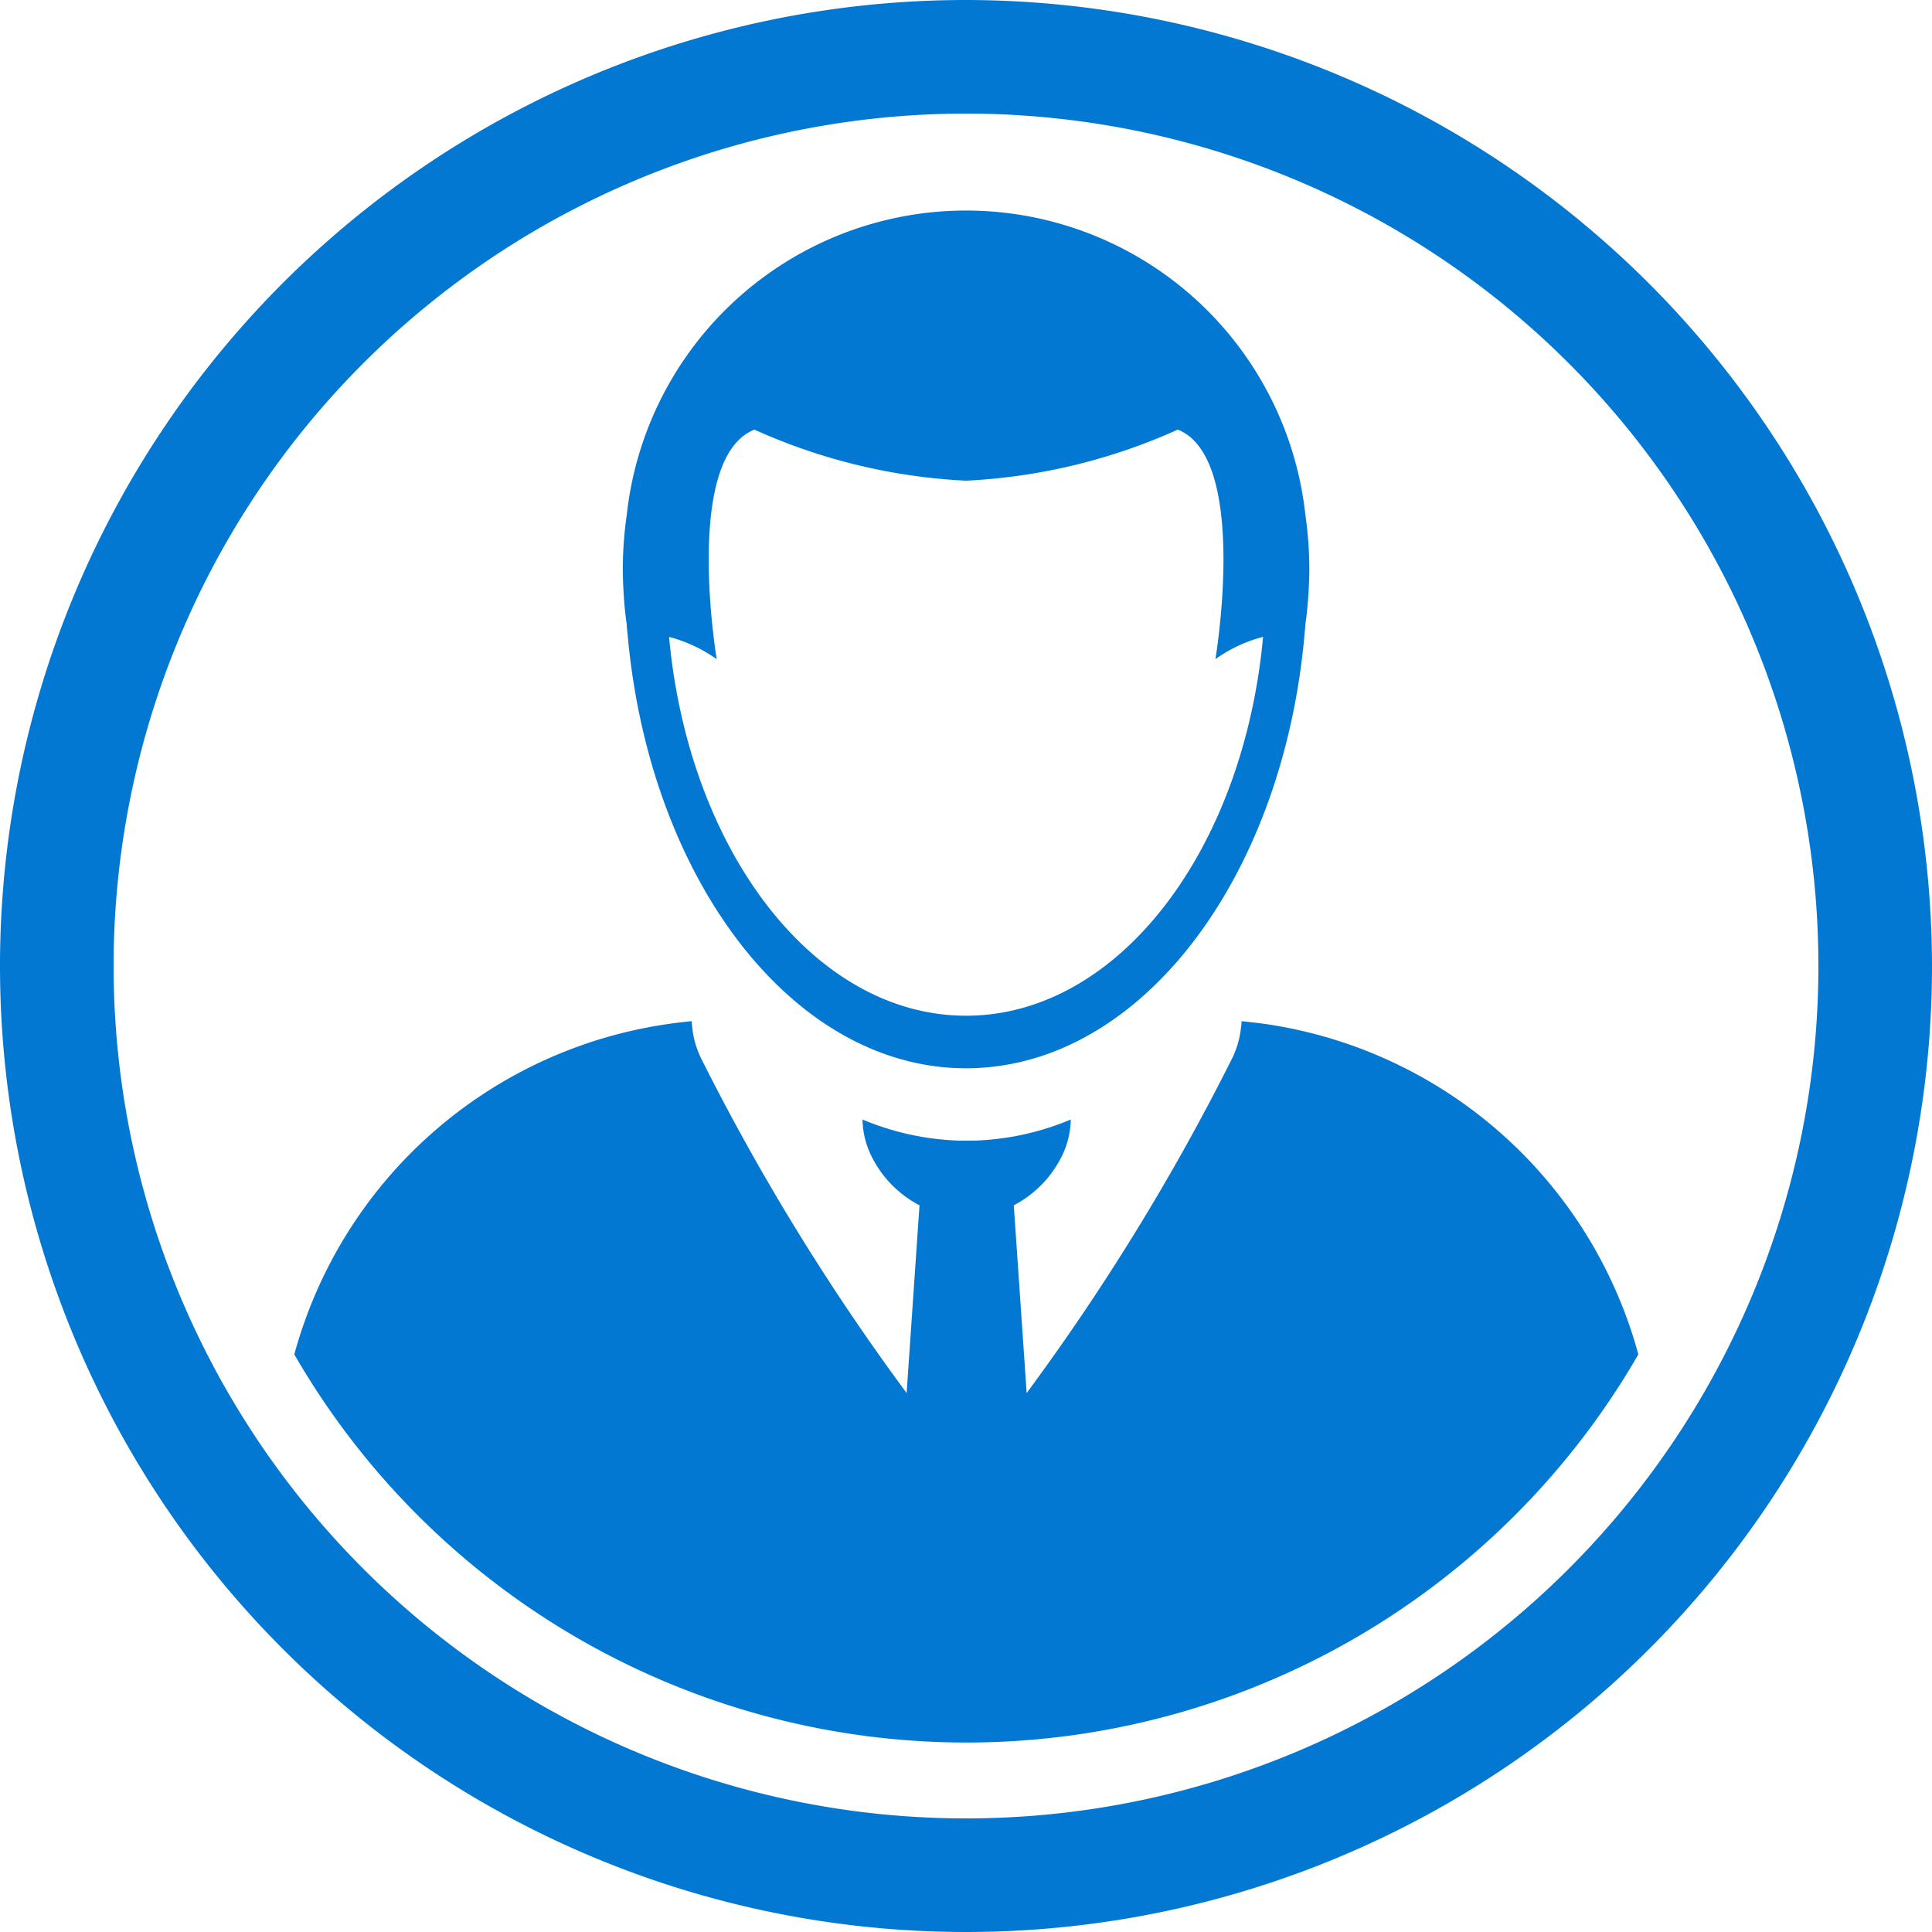
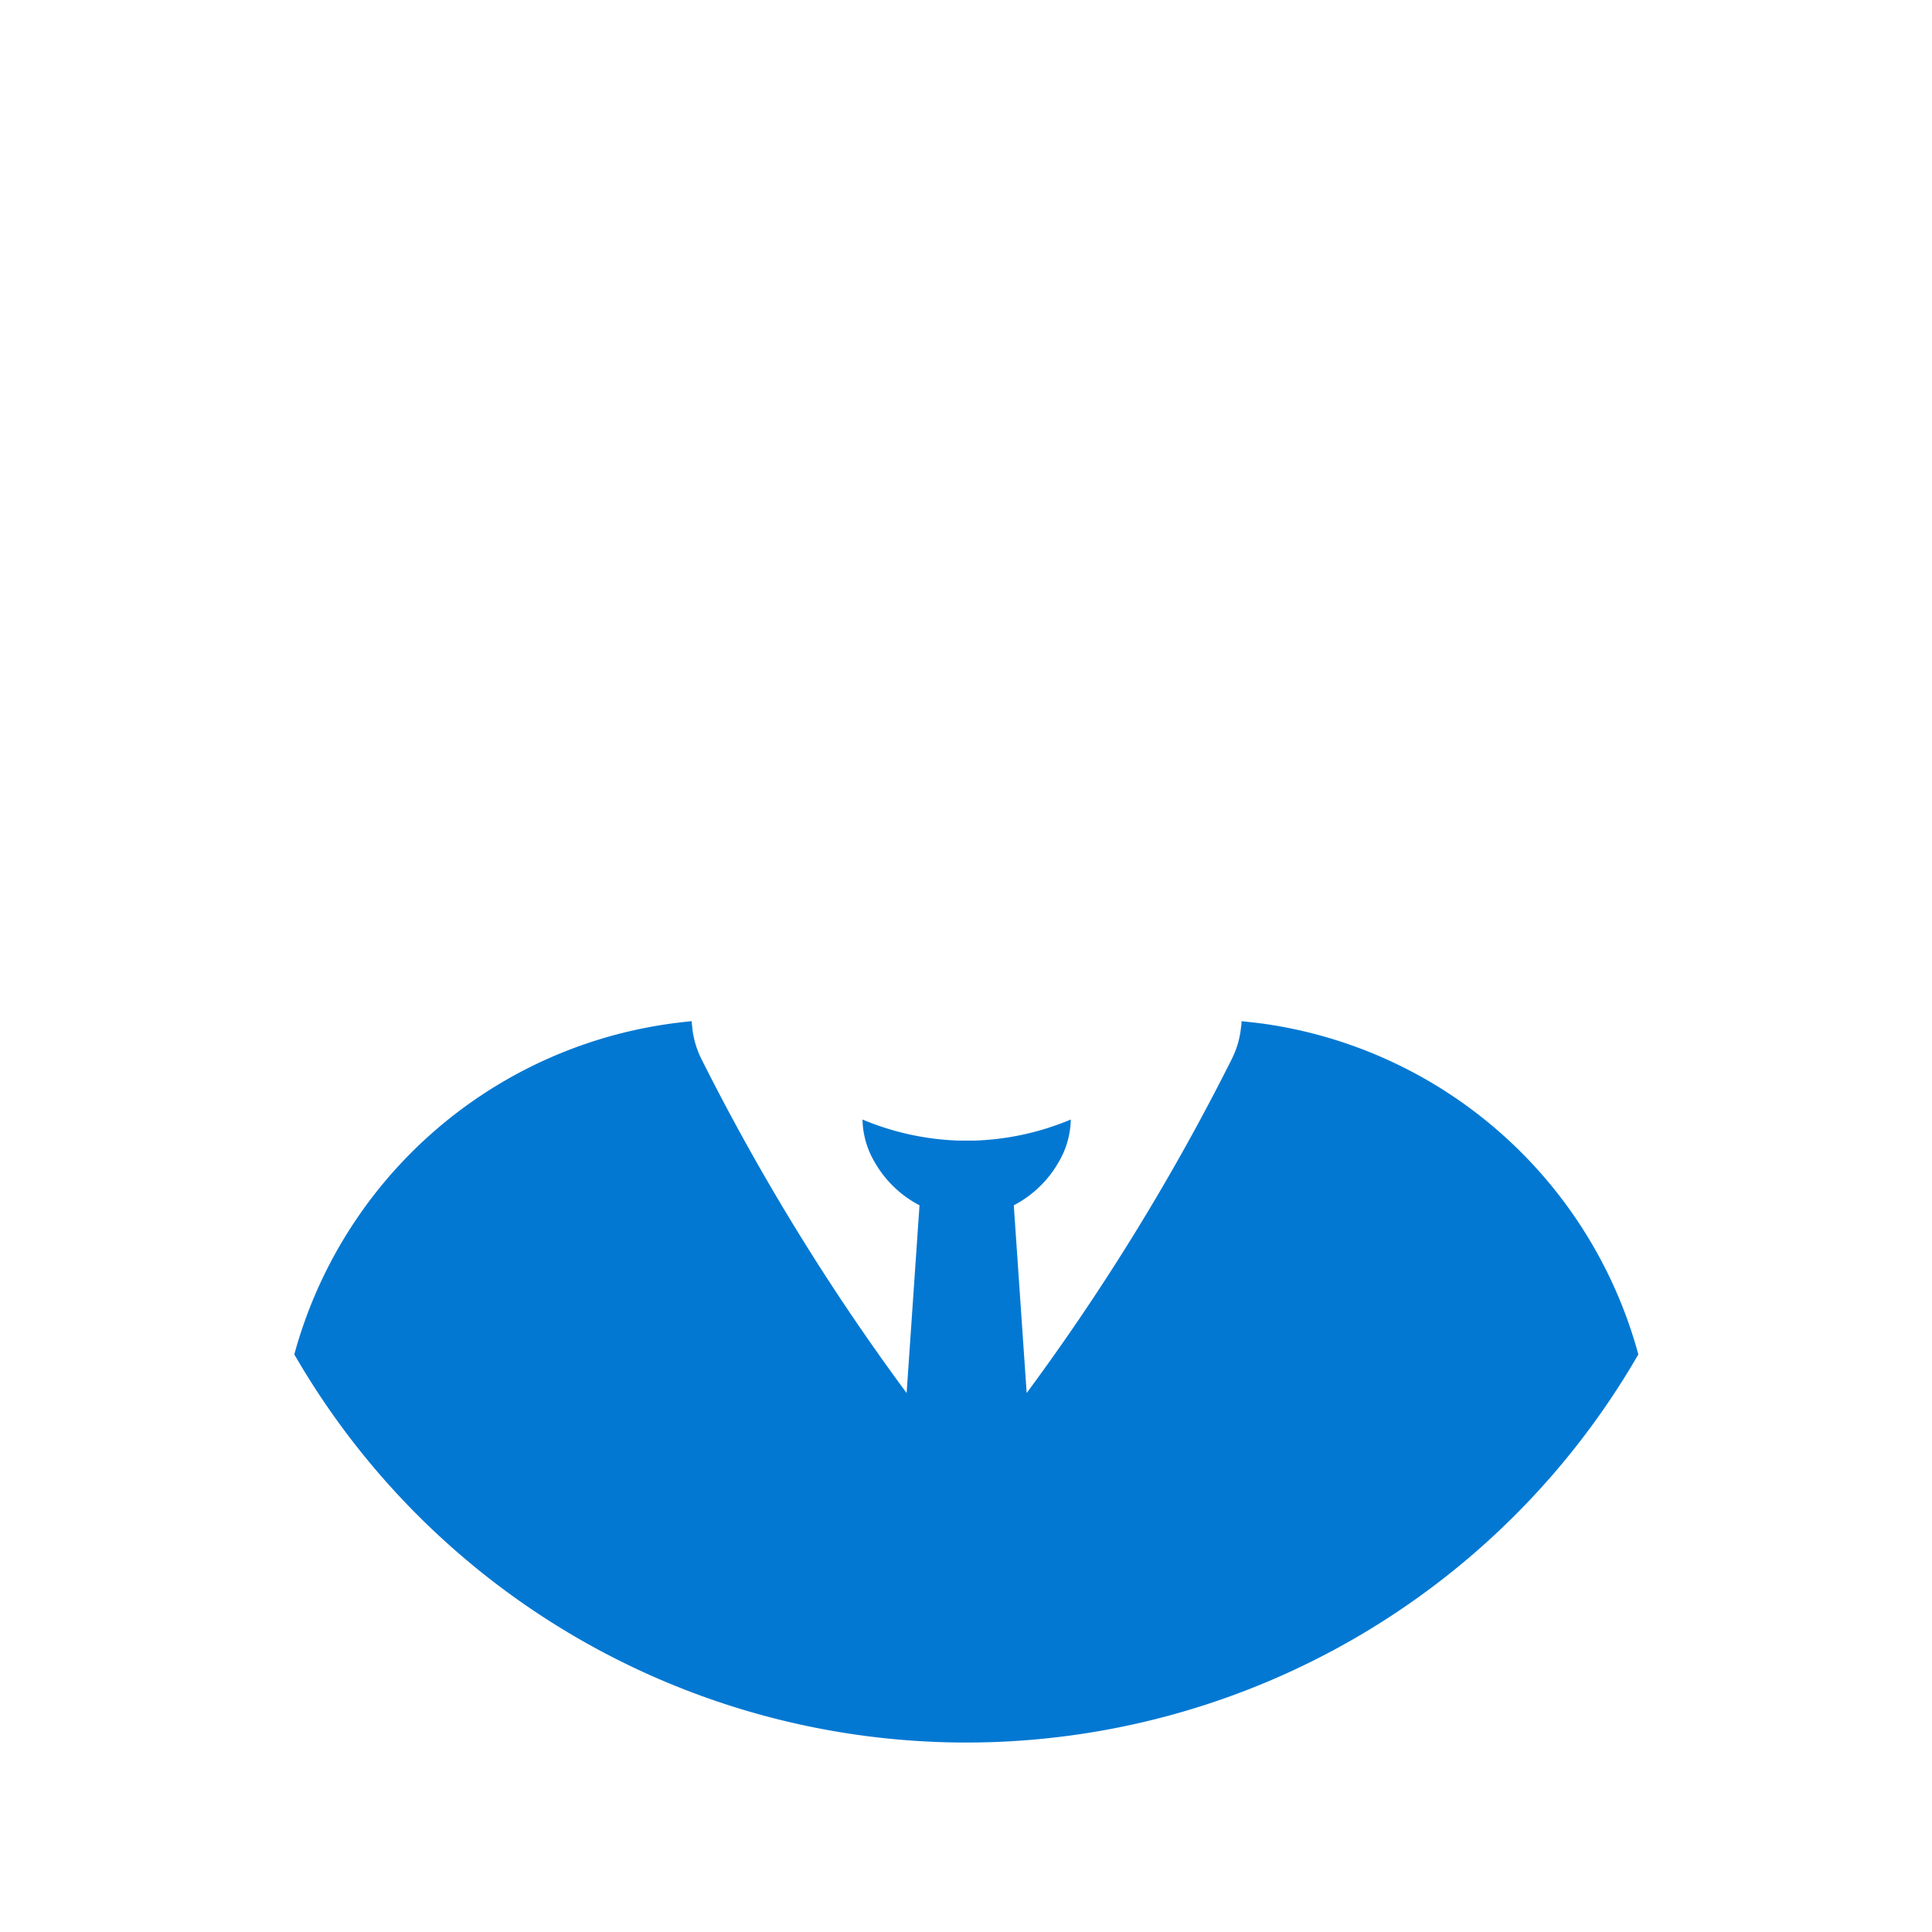
<svg xmlns="http://www.w3.org/2000/svg" width="30" height="30" viewBox="0 0 30 30">
  <g id="np_businessman_989701_000000" transform="translate(-5 -5)">
-     <path id="パス_2199" data-name="パス 2199" d="M34.073,21.168c0,.051.008.1.013.15.336,3.8,2.56,6.742,5.255,6.742s4.921-2.937,5.257-6.741c.005-.049.009-.1.013-.15.023-.165.039-.332.049-.5.007-.116.012-.232.012-.35a5.914,5.914,0,0,0-.061-.85,5.3,5.3,0,0,0-10.538,0,5.914,5.914,0,0,0-.061.85c0,.118.005.234.012.35.009.169.025.336.049.5Zm1.982-3.025a9.037,9.037,0,0,0,3.286.793,9.039,9.039,0,0,0,3.288-.793c1.112.439.585,3.564.585,3.564a2.242,2.242,0,0,1,.74-.346c-.306,3.323-2.254,5.883-4.612,5.883s-4.306-2.56-4.612-5.882a2.242,2.242,0,0,1,.74.346s-.526-3.126.586-3.565Z" transform="translate(-19.341 -6.472)" fill="#0378d2" />
    <path id="パス_2200" data-name="パス 2200" d="M33.744,52.61l-.036-.005c-.1-.013-.2-.023-.3-.034,0,.009,0,.021,0,.03,0,.03-.007.057-.01.087a1.415,1.415,0,0,1-.145.479,35.421,35.421,0,0,1-3.181,5.178l-.2-2.915a1.714,1.714,0,0,0,.7-.677,1.345,1.345,0,0,0,.185-.655,4.215,4.215,0,0,1-1.488.327l-.129,0c-.043,0-.086,0-.129,0a4.215,4.215,0,0,1-1.488-.327,1.345,1.345,0,0,0,.185.655,1.715,1.715,0,0,0,.7.677l-.2,2.915a35.51,35.51,0,0,1-3.182-5.178,1.432,1.432,0,0,1-.145-.479c0-.03-.008-.059-.009-.087a.236.236,0,0,1,0-.03c-.1.009-.2.021-.3.034l-.036.005A7.057,7.057,0,0,0,18.7,57.745a12.047,12.047,0,0,0,20.87,0,7.055,7.055,0,0,0-5.822-5.135Z" transform="translate(-9.13 -31.714)" fill="#0378d2" />
-     <path id="パス_2201" data-name="パス 2201" d="M20,5A15,15,0,1,0,35,20,15.017,15.017,0,0,0,20,5Zm0,28.236A13.236,13.236,0,1,1,33.236,20,13.235,13.235,0,0,1,20,33.236Z" fill="#0378d2" />
  </g>
</svg>